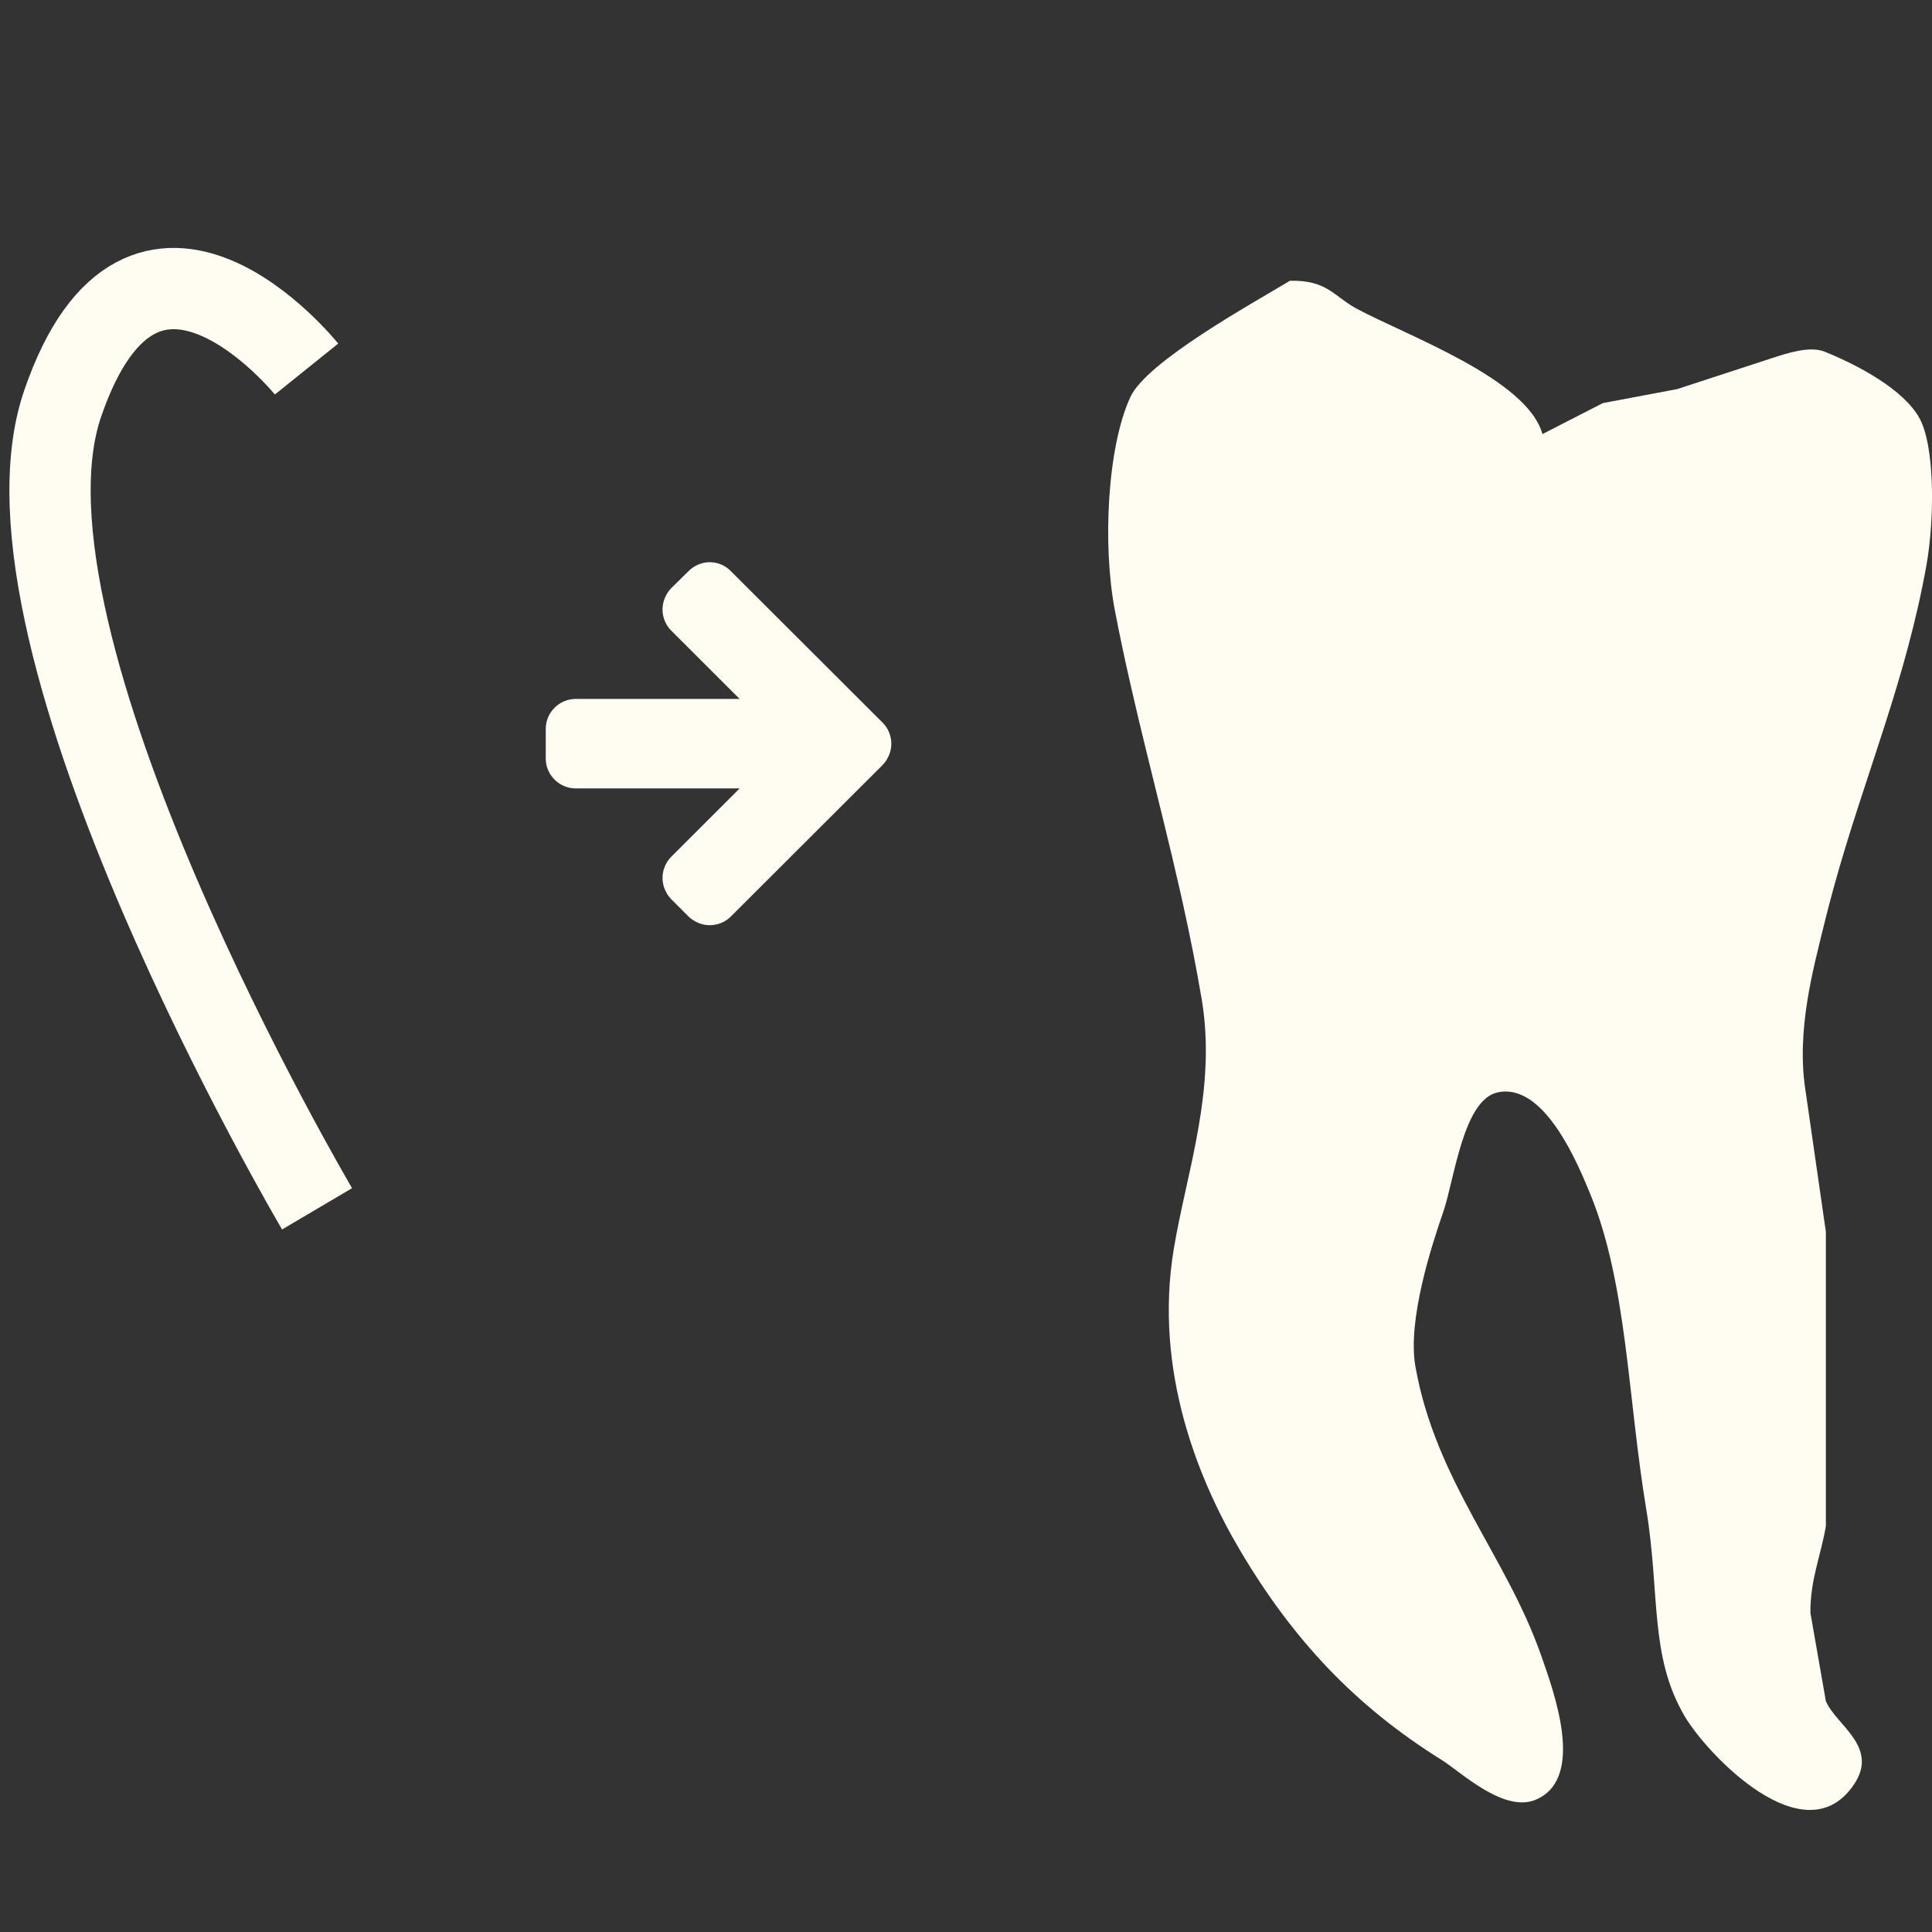
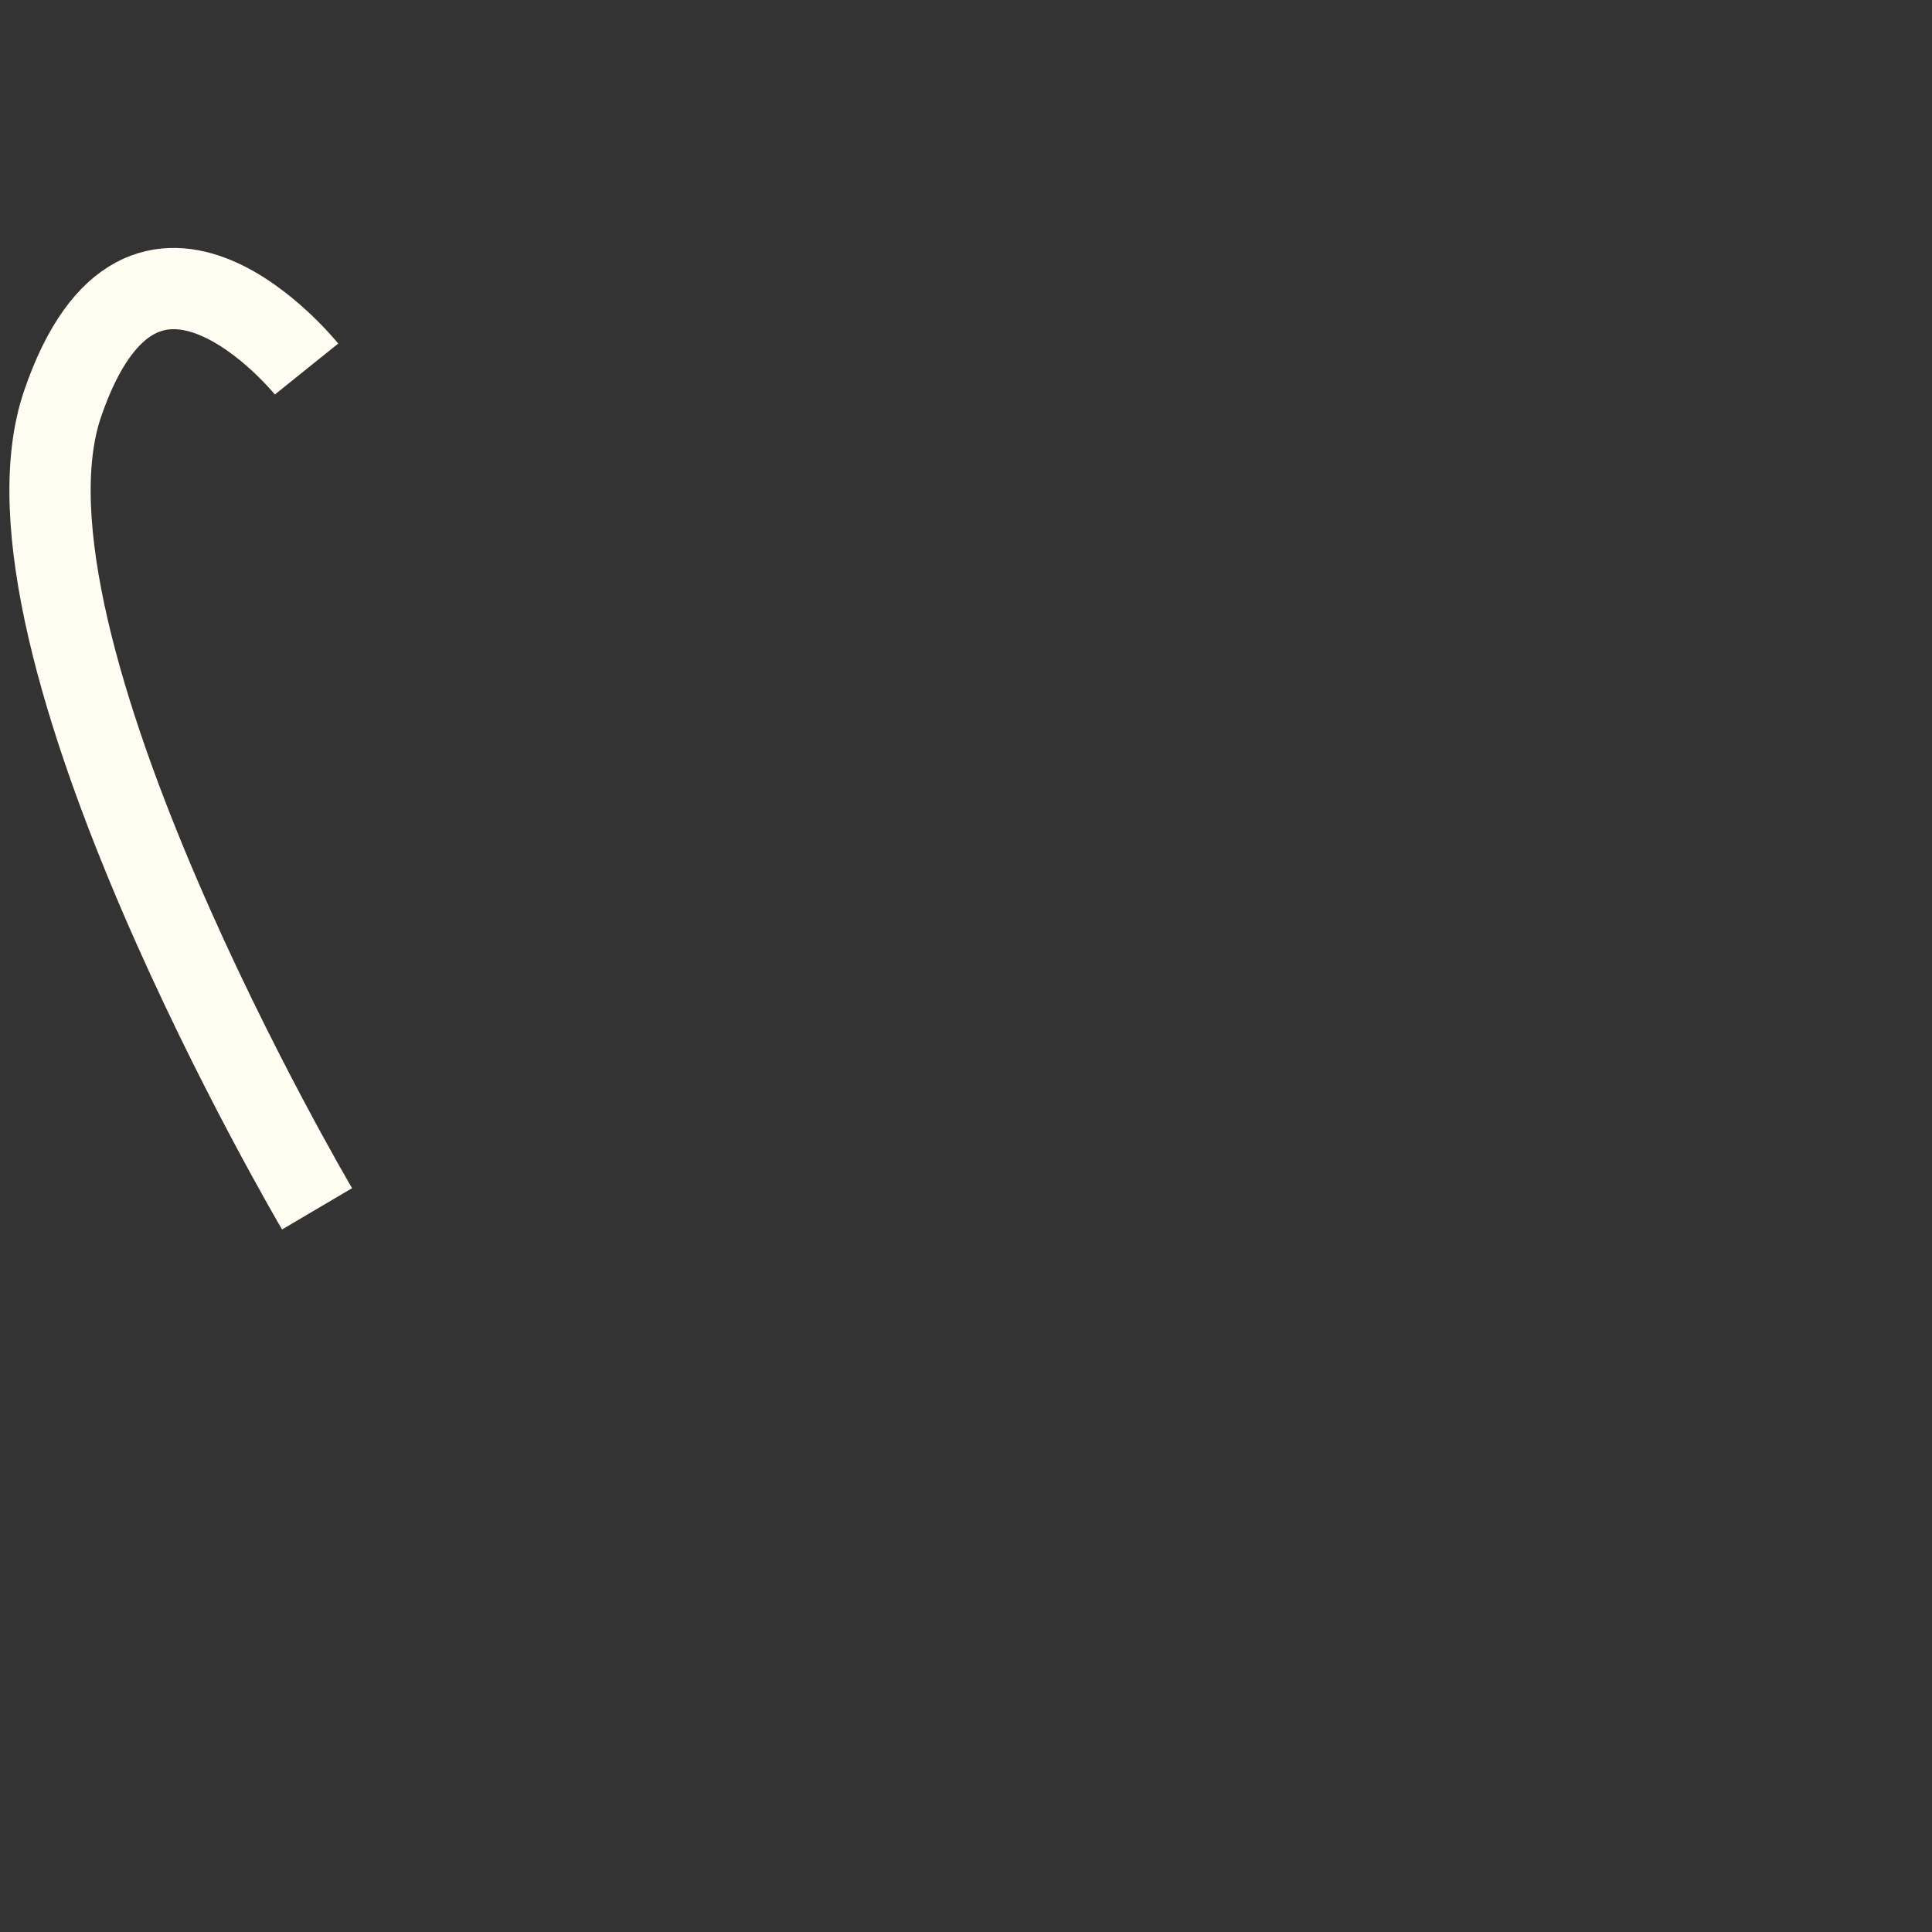
<svg xmlns="http://www.w3.org/2000/svg" version="1.1" baseProfile="tiny" id="Ebene_1" x="0px" y="0px" width="60px" height="60px" viewBox="0 0 60 60" xml:space="preserve">
  <rect x="0" y="0" width="60" height="60" fill="#333333" stroke="none" />
-   <path fill="#FFFCF2" d="M40.061,8.719c1.162-0.024,1.358,0.483,2.067,0.865c1.566,0.843,5.301,2.179,5.774,3.897  c0.623-0.321,1.249-0.641,1.875-0.962c0.769-0.144,1.539-0.289,2.309-0.435c0.979-0.318,1.956-0.639,2.935-0.959  c0.453-0.146,1.176-0.394,1.648-0.203c1.36,0.554,2.66,1.361,3.018,2.223c0.414,1.002,0.37,3.092,0.146,4.376  c-0.644,3.633-1.933,6.585-2.887,10.049c-0.101,0.364-0.197,0.735-0.29,1.113c-0.34,1.4-0.889,3.338-0.576,5.243  c0.209,1.442,0.416,2.885,0.624,4.329v1.924v3.849v3.369c-0.157,0.925-0.488,1.659-0.48,2.692c0.16,0.914,0.321,1.828,0.48,2.742  c0.316,0.748,1.671,1.417,0.866,2.598c-1.534,2.248-4.559-0.962-5.243-2.117c-1.113-1.879-0.765-3.811-1.202-6.446  c-0.576-3.479-0.594-6.979-1.73-9.765c-0.389-0.95-1.434-3.496-2.889-3.175c-1.067,0.235-1.34,2.707-1.682,3.703  c-0.36,1.043-1.122,3.365-0.867,4.812c0.632,3.554,2.82,5.881,3.896,8.946c0.409,1.164,1.367,3.772-0.095,4.476  c-0.999,0.501-2.376-0.825-2.982-1.204c-2.7-1.684-4.62-3.739-6.254-6.493c-1.293-2.179-2.699-5.584-2.069-9.381  c0.396-2.381,1.336-4.949,0.868-7.745c-0.172-1.018-0.369-1.999-0.581-2.96c-0.03-0.133-0.06-0.265-0.089-0.396  c-0.658-2.919-1.441-5.675-2.026-8.718c-0.391-2.039-0.237-5.093,0.481-6.639C35.618,11.223,38.889,9.426,40.061,8.719" />
  <path fill="none" stroke="#FFFCF2" stroke-width="2.524" d="M9.52,11.461c0,0-5.048-6.279-7.572,1.067  c-2.524,7.346,7.899,25.013,7.899,25.013" />
-   <path fill="#FFFCF2" d="M22.043,28.733c-0.245,0-0.484-0.101-0.658-0.268l-0.543-0.543c-0.166-0.174-0.267-0.412-0.267-0.658  s0.102-0.485,0.267-0.652l2.128-2.127h-5.094c-0.506,0-0.927-0.42-0.927-0.926v-0.926c0-0.507,0.421-0.927,0.927-0.927h5.094  l-2.128-2.126c-0.166-0.166-0.267-0.405-0.267-0.651c0-0.247,0.102-0.485,0.267-0.659l0.543-0.535  c0.174-0.174,0.414-0.275,0.658-0.275c0.247,0,0.485,0.101,0.652,0.275l4.718,4.71c0.166,0.167,0.268,0.405,0.268,0.651  s-0.102,0.485-0.268,0.659l-4.718,4.71C22.528,28.633,22.29,28.733,22.043,28.733" />
</svg>